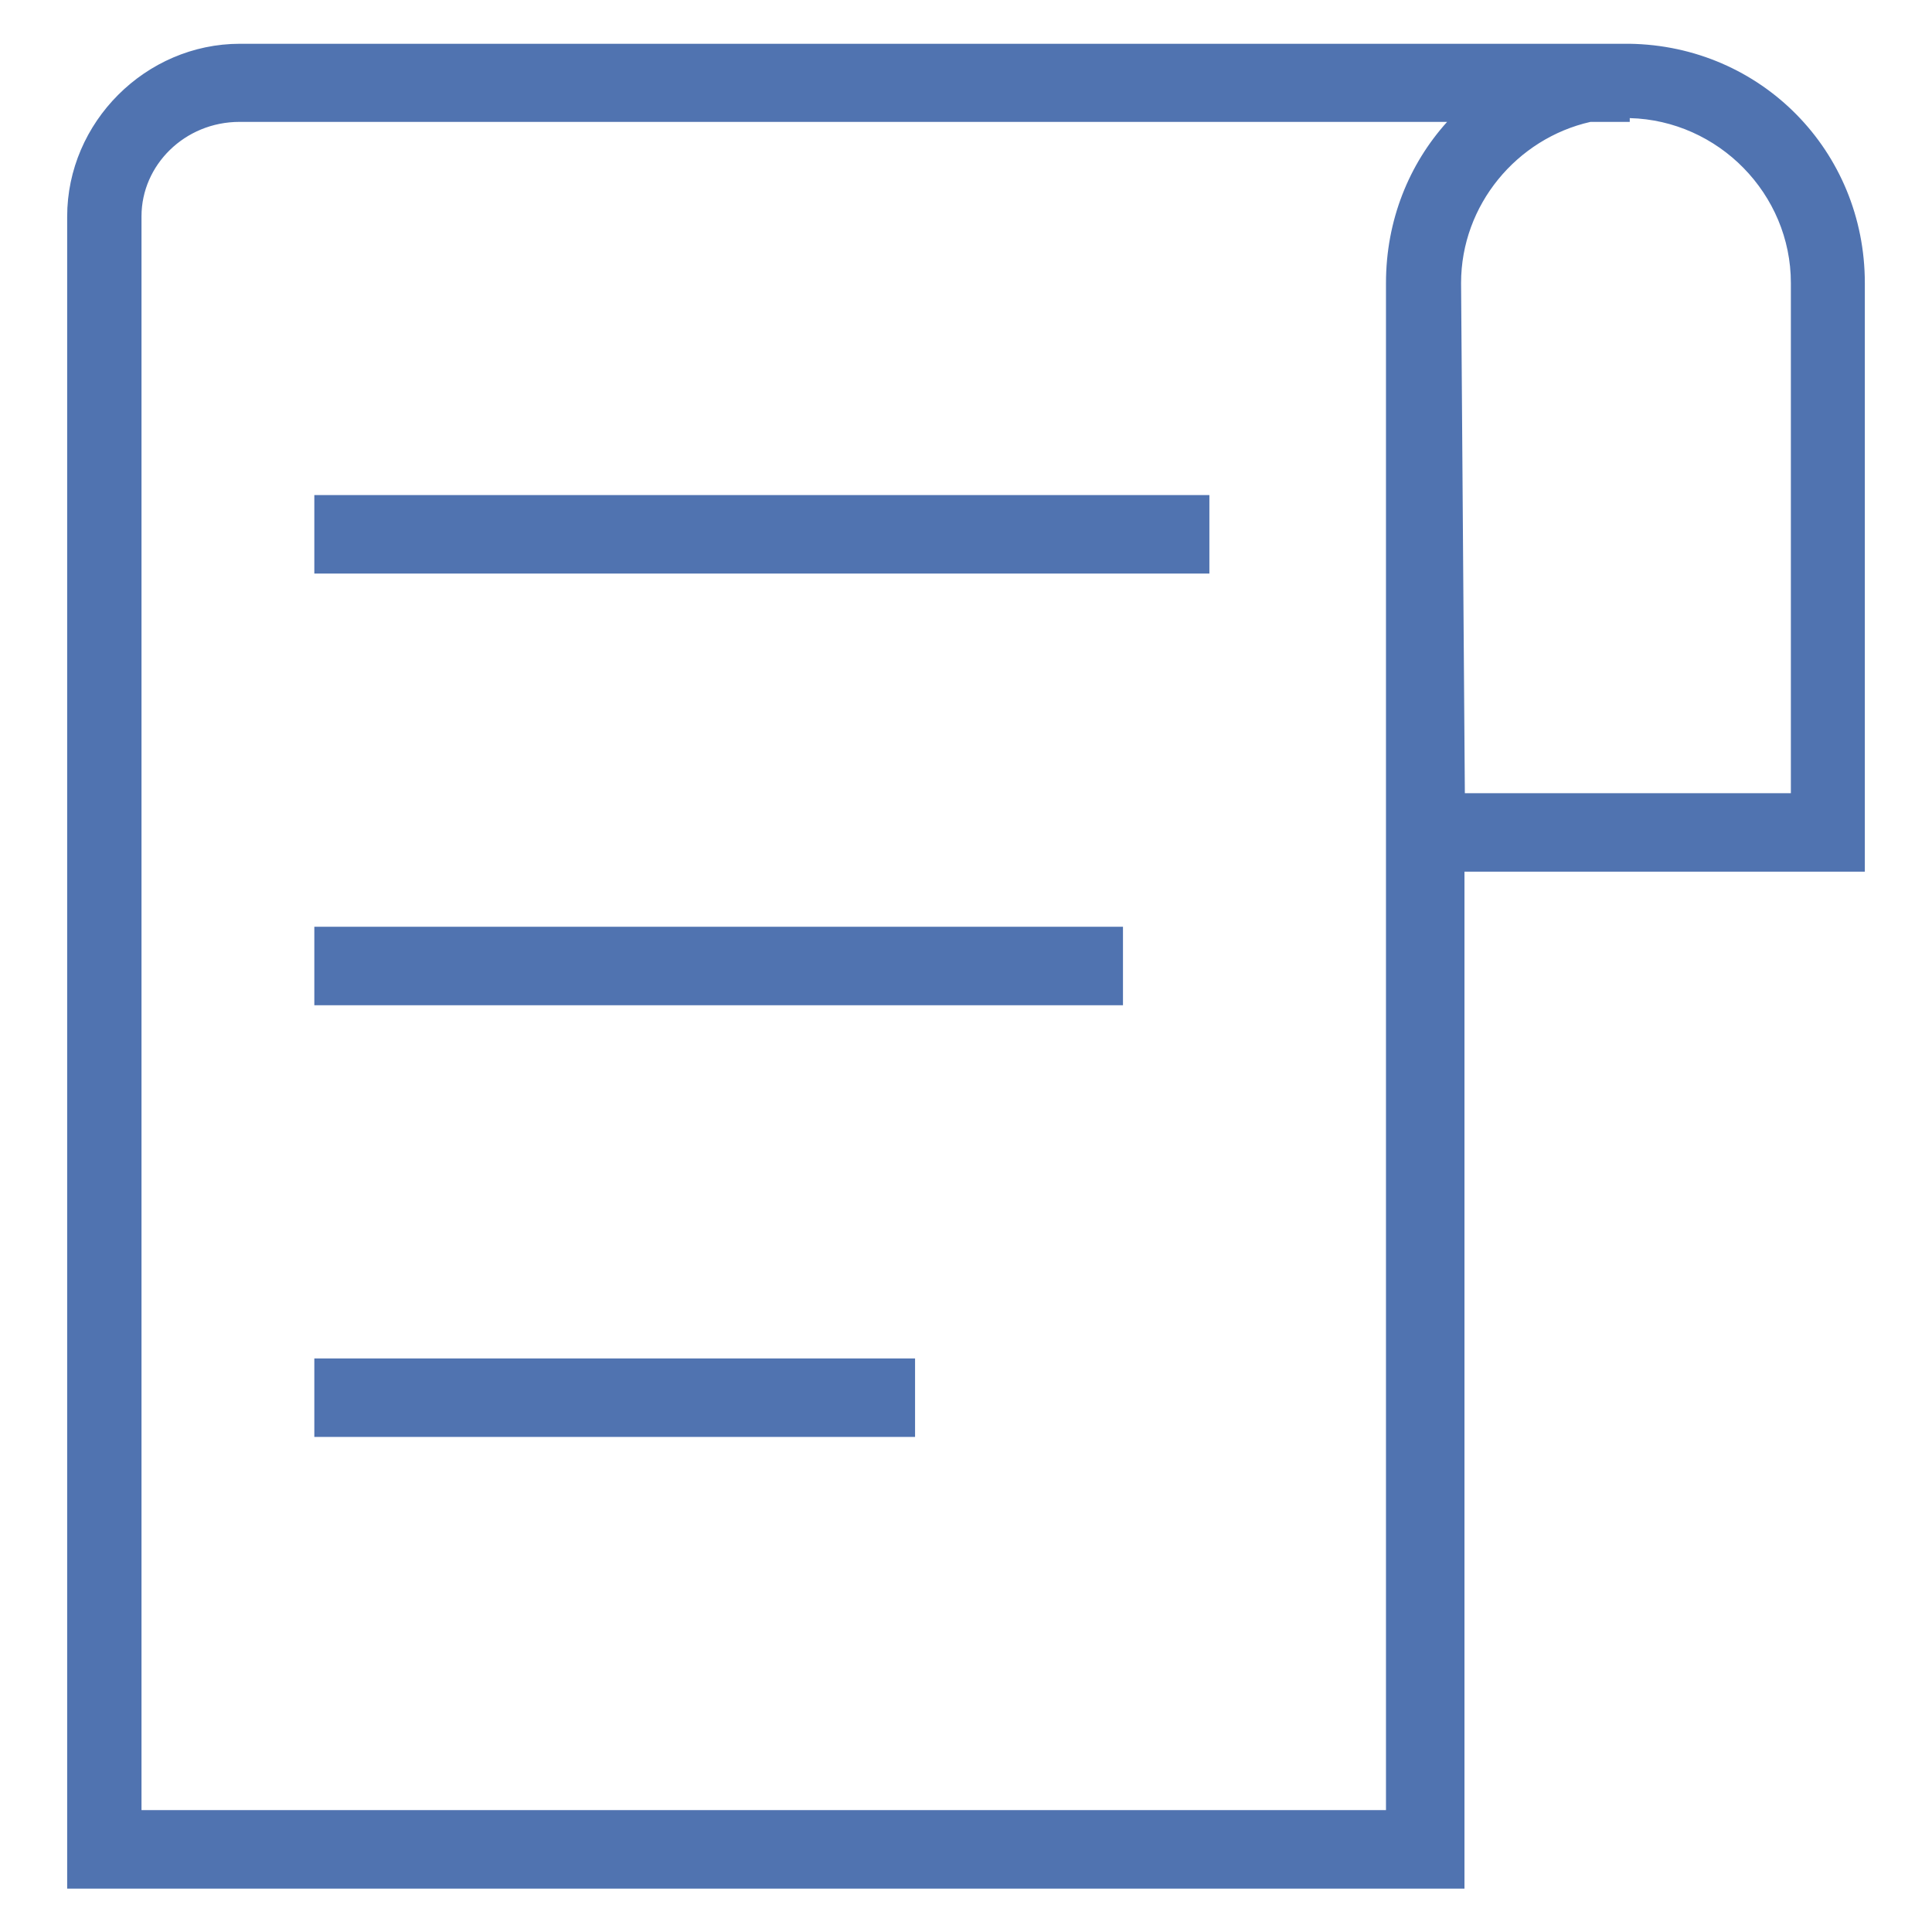
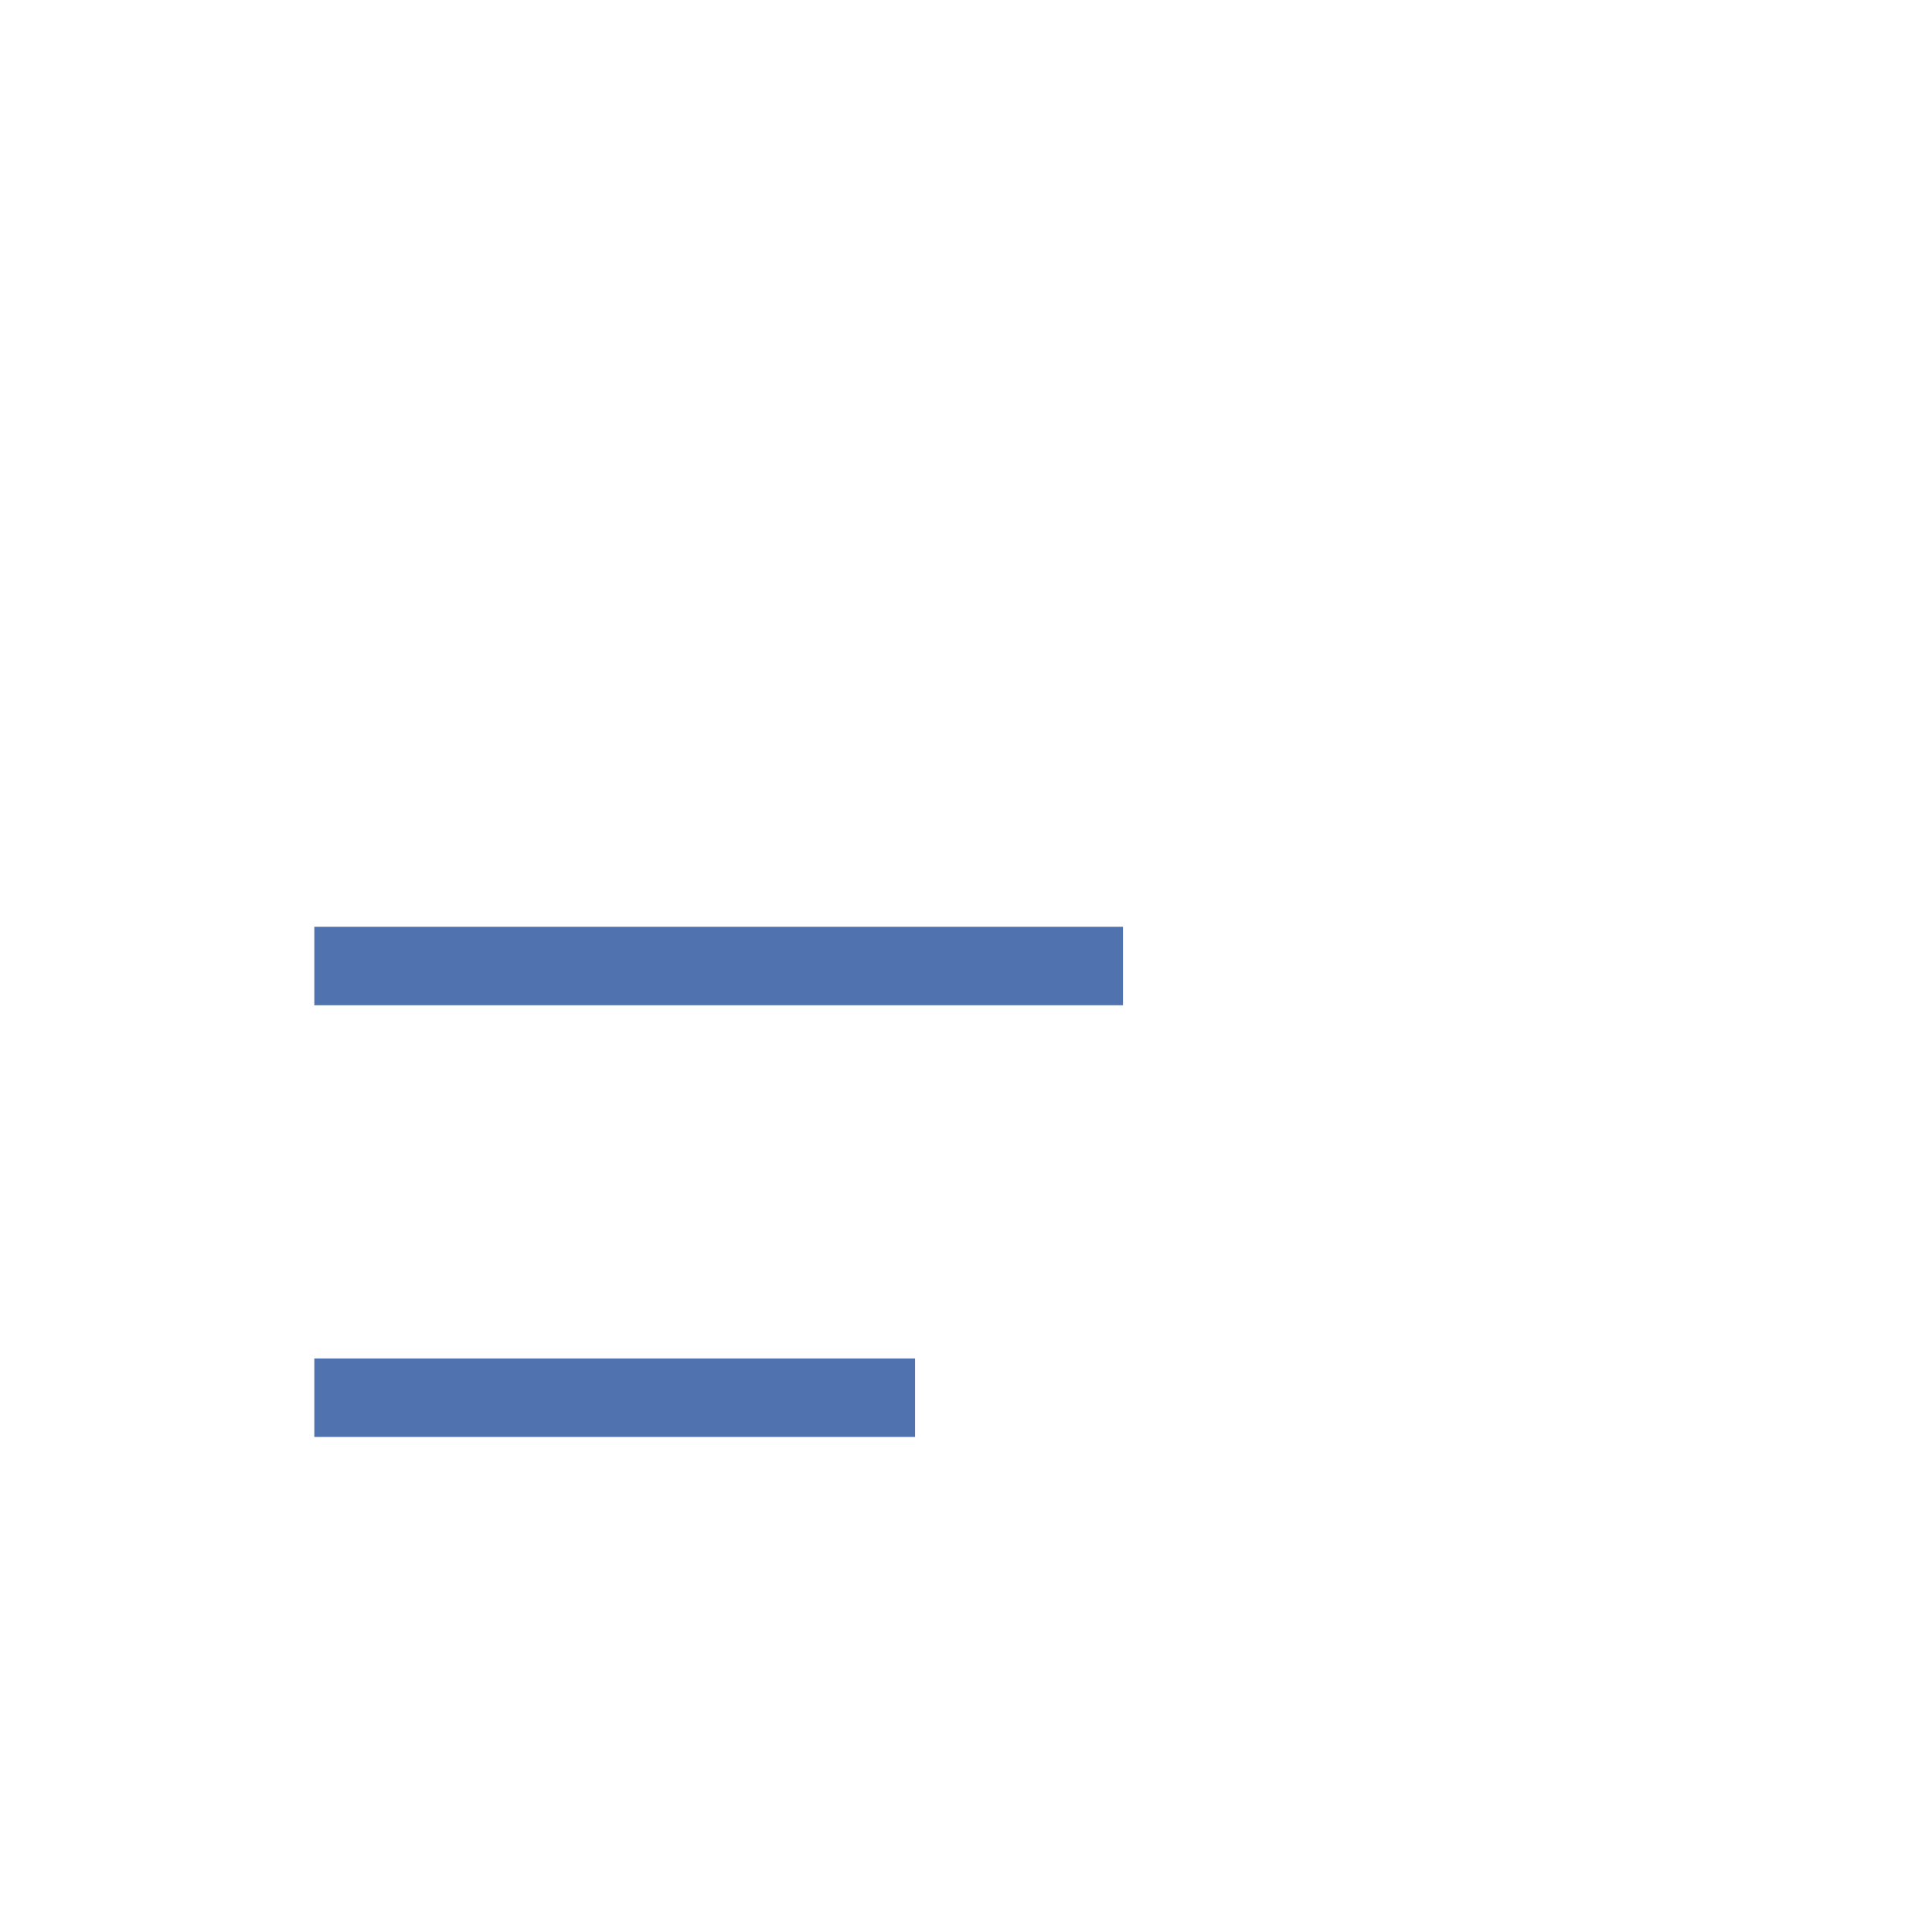
<svg xmlns="http://www.w3.org/2000/svg" version="1.1" viewBox="0 0 512 512" enable-background="new 0 0 512 512" width="512px" height="512px">
  <g>
    <g>
-       <rect width="237.2" x="83.3" y="131.2" height="20.8" fill="#5073b0" />
      <rect width="214.3" x="83.3" y="245.6" height="20.8" fill="#5073b0" />
      <rect width="159.2" x="83.3" y="360" height="20.8" fill="#5073b0" />
-       <path d="m494.2,75c0-35-27.5-62.9-62.4-63.4h-368.2c-25,0-45.8,20.8-45.8,45.8v443.1h370.3v-269.5h106.1v-156zm-126.9,404.7h-329.8v-422.4c0-13.5 11.4-25 26-25h320c-10.1,11.2-16.2,26.1-16.2,42.7v404.7zm107.2-269.5h-86.3l-1-135.2c0-20.7 14.8-38.3 34.3-42.7h10.4v-1c23.5,0.6 42.7,20.1 42.7,43.7v135.2z" fill="#5073b0" />
    </g>
  </g>
</svg>